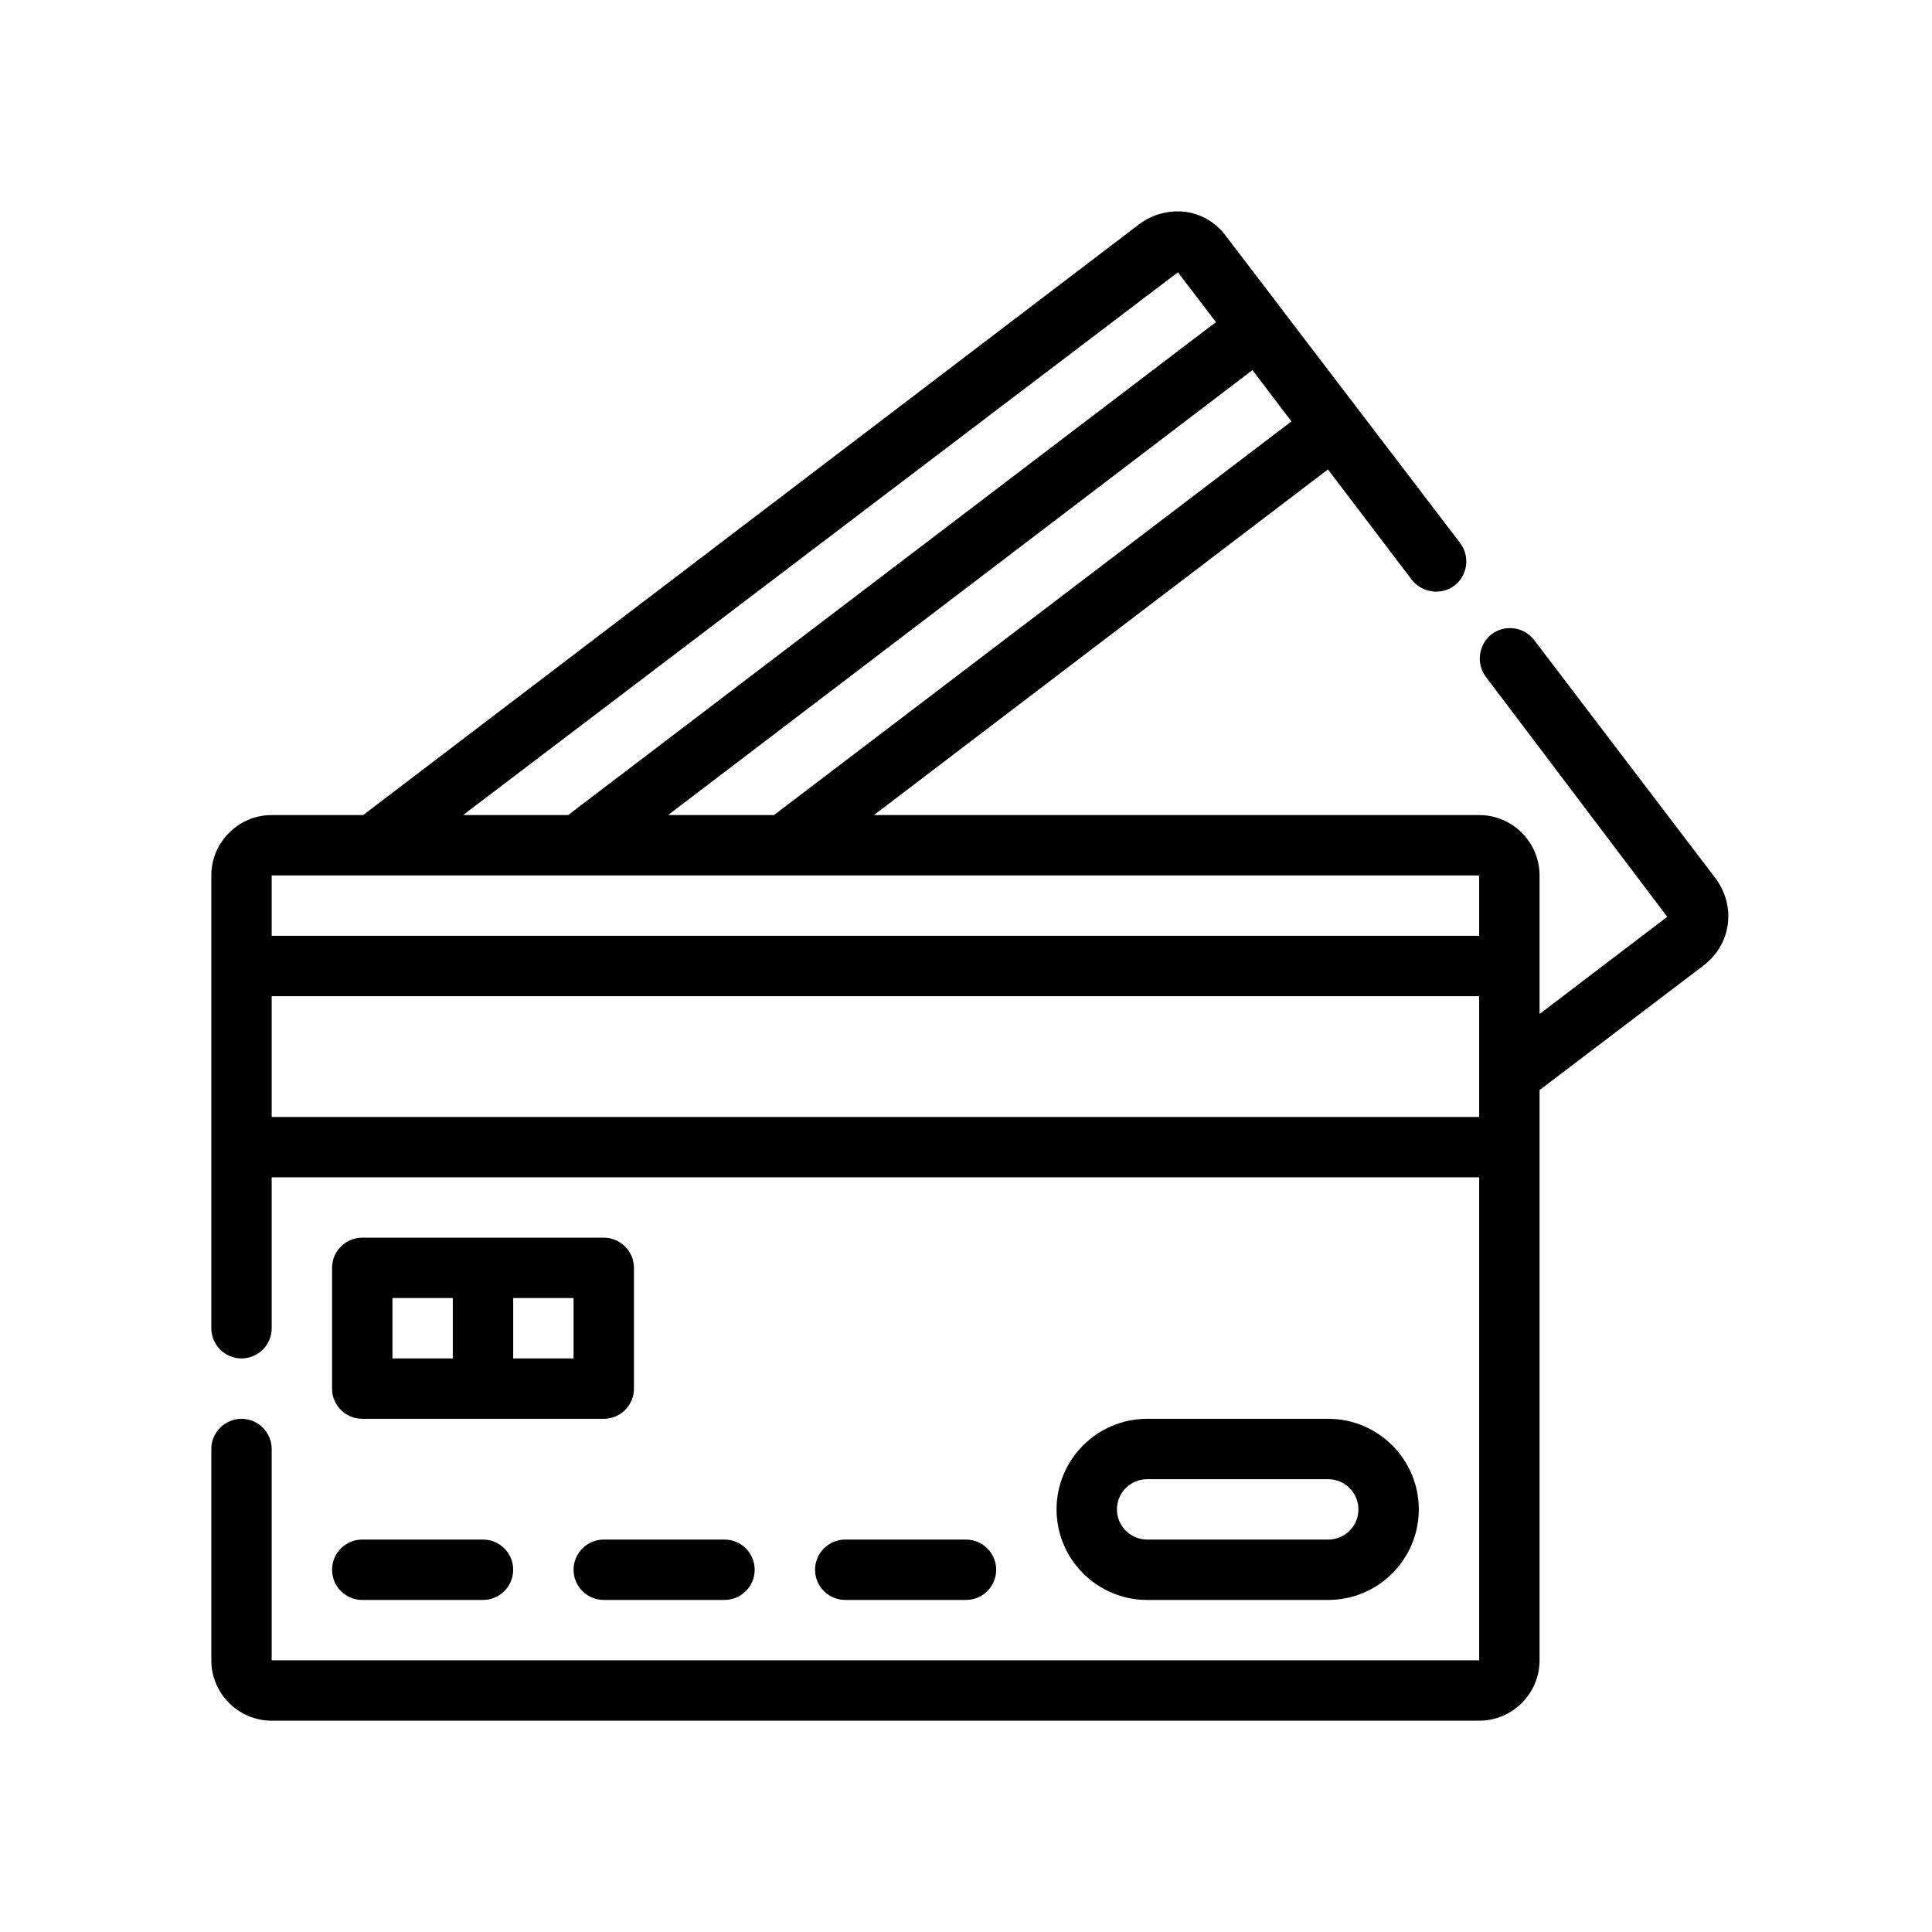
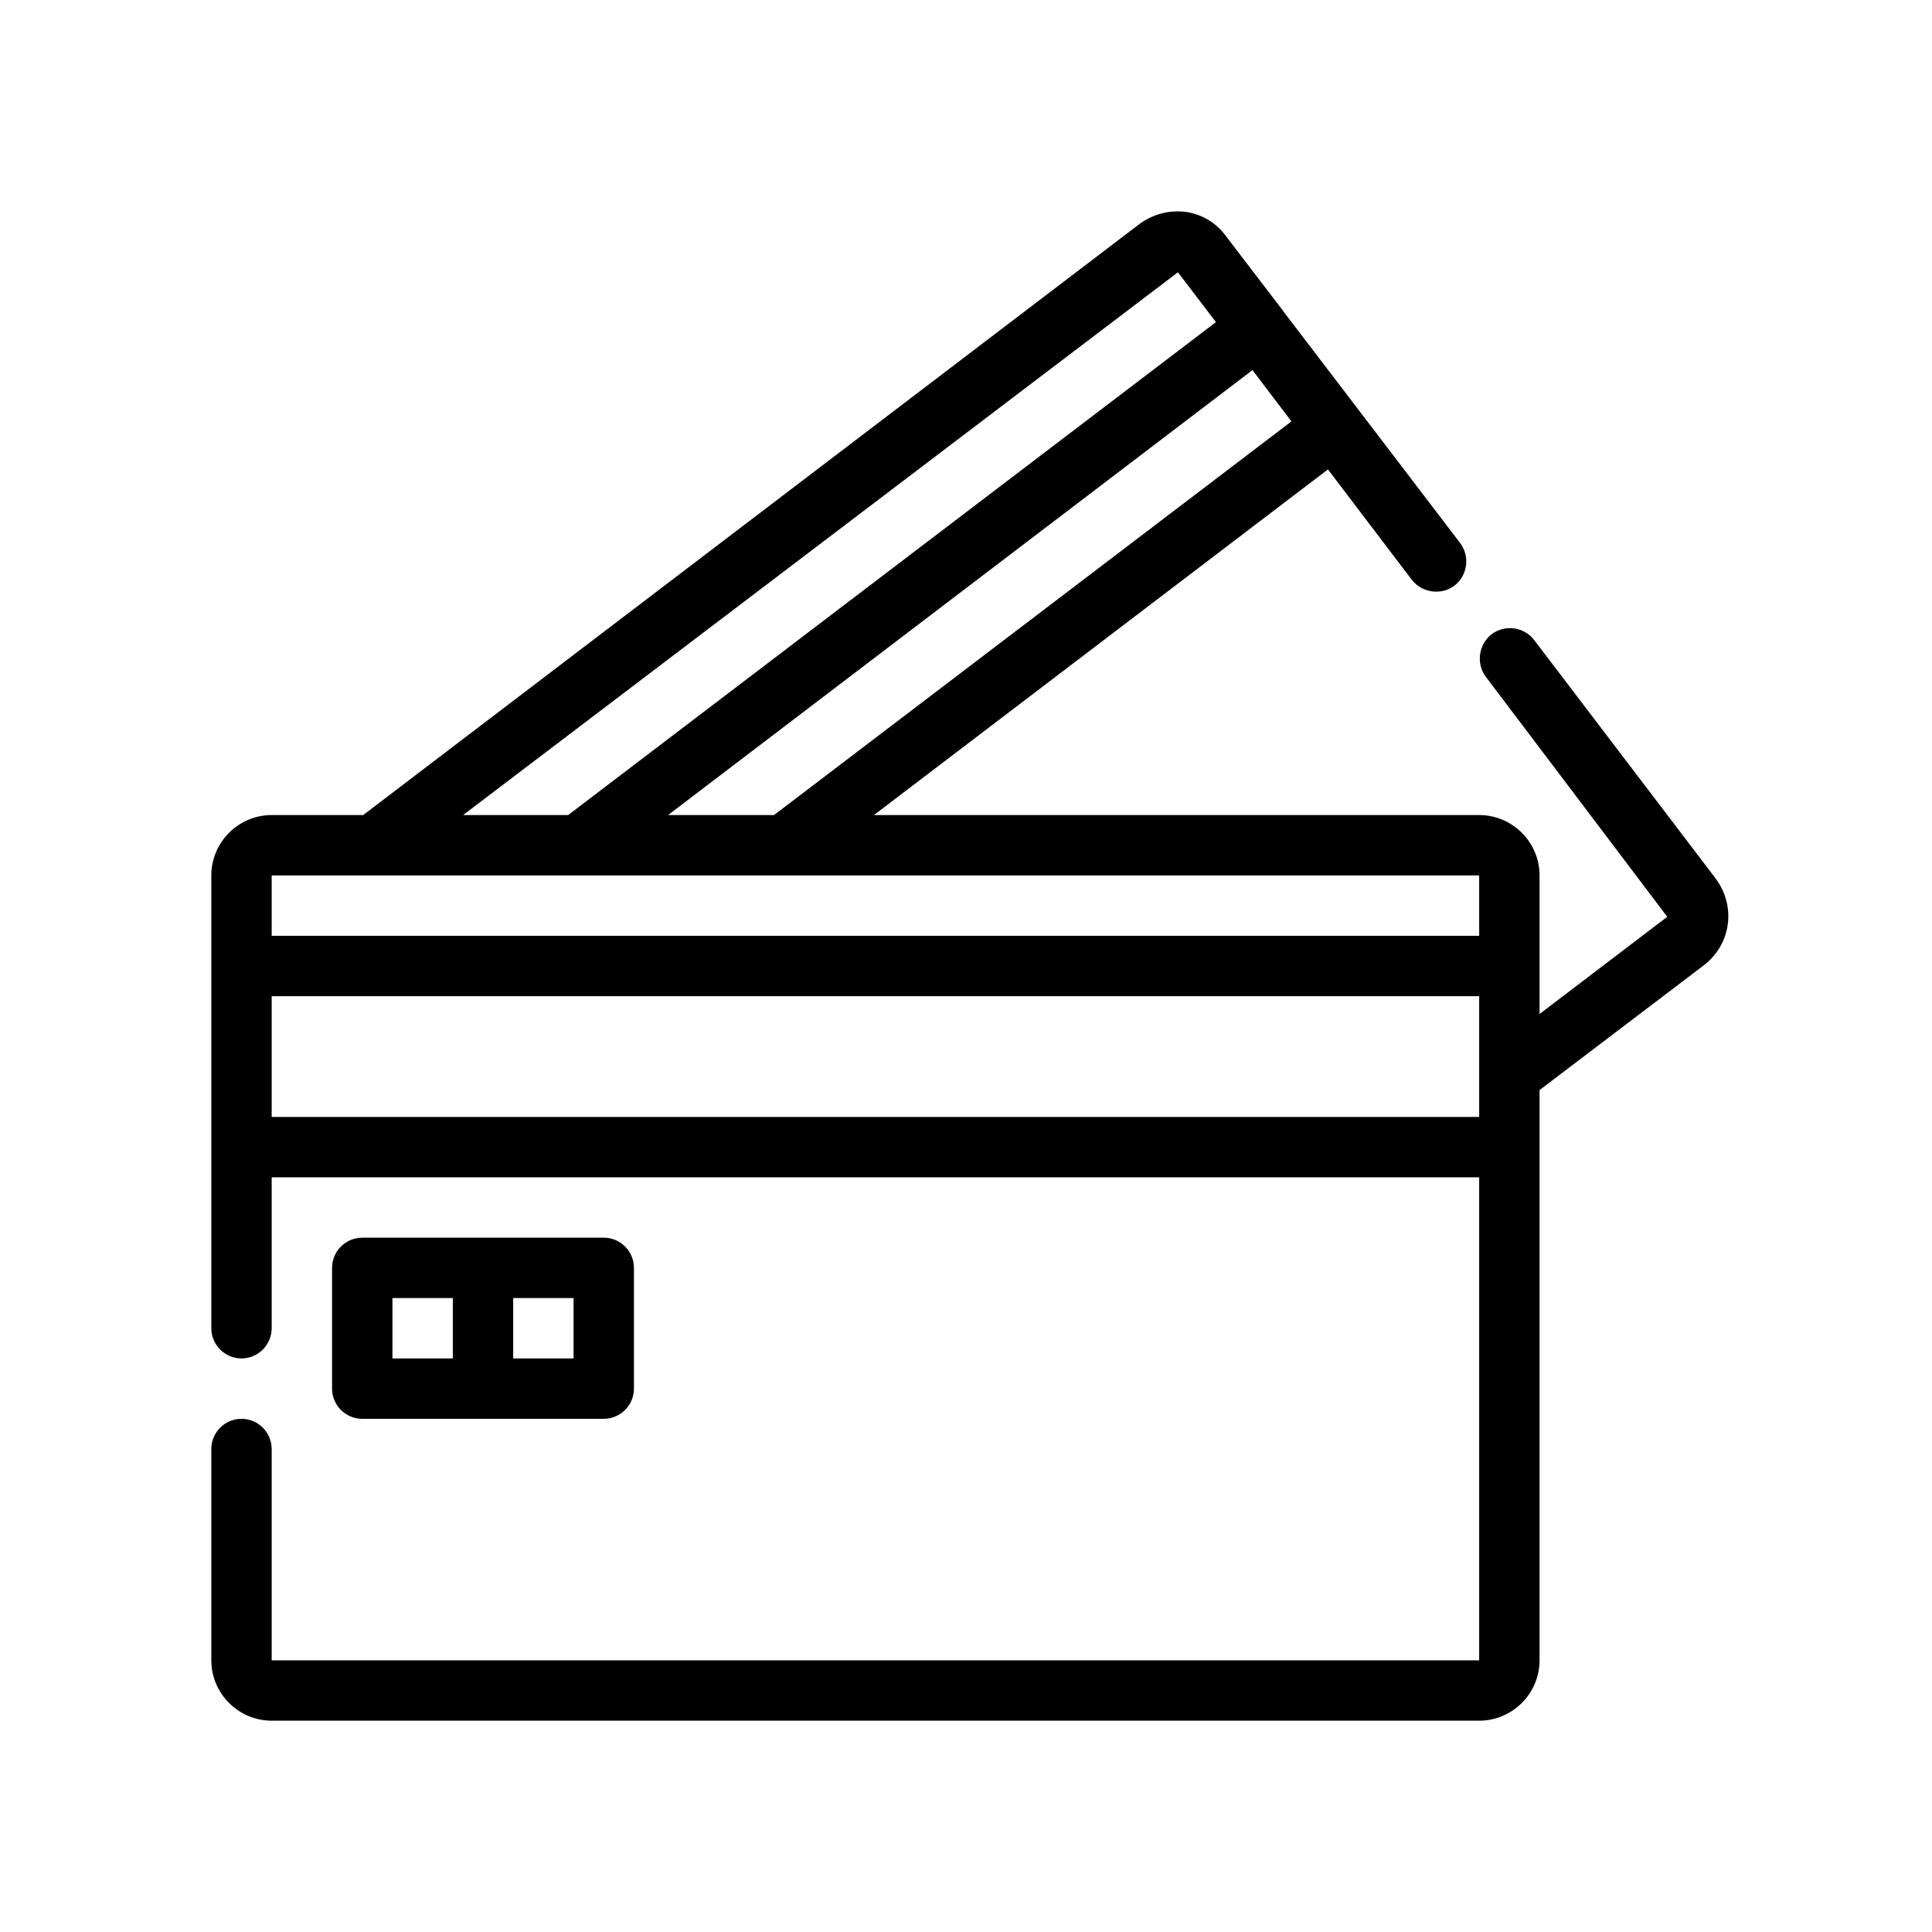
<svg xmlns="http://www.w3.org/2000/svg" viewBox="0 0 64 64" version="1.1" id="Outline">
  <path d="M56.84,29.11l-6.02-7.91c-.34-.44-.97-.52-1.41-.19-.43.34-.52.97-.19,1.41l6.01,7.95-4.23,3.22v-4.59c0-1.1-.9-2-2-2h-20.05l15.04-11.45,2.78,3.66c.34.43.97.52,1.41.19.44-.34.52-.97.19-1.41l-5.89-7.72v-.02q-.01,0-.02-.01l-1.85-2.42c-.32-.44-.79-.72-1.32-.8-.54-.07-1.09.07-1.53.39L12.03,27h-3.03c-1.1,0-2,.9-2,2v15c0,.55.45,1,1,1s1-.45,1-1v-5h40v16H9v-7c0-.55-.45-1-1-1s-1,.45-1,1v7c0,1.1.9,2,2,2h40c1.1,0,2-.9,2-2v-18.89l5.45-4.14c.89-.69,1.07-1.93.39-2.86ZM41.49,12.26l1.29,1.7-17.14,13.04h-3.51l19.36-14.74ZM39.02,9.02l1.26,1.65-21.46,16.33h-3.48l23.68-17.98ZM49,37H9v-4h40v4ZM49,31H9v-2h40v2Z" />
  <path d="M20,41h-8c-.552,0-1,.448-1,1v4c0,.552.448,1,1,1h8c.552,0,1-.448,1-1v-4c0-.552-.448-1-1-1ZM13,43h2v2h-2v-2ZM19,45h-2v-2h2v2Z" />
-   <path d="M44,53c1.654,0,3-1.346,3-3s-1.346-3-3-3h-6c-1.654,0-3,1.346-3,3s1.346,3,3,3h6ZM37,50c0-.551.449-1,1-1h6c.551,0,1,.449,1,1s-.449,1-1,1h-6c-.551,0-1-.449-1-1Z" />
-   <path d="M12,53h4c.552,0,1-.448,1-1s-.448-1-1-1h-4c-.552,0-1,.448-1,1s.448,1,1,1Z" />
-   <path d="M19,52c0,.552.448,1,1,1h4c.552,0,1-.448,1-1s-.448-1-1-1h-4c-.552,0-1,.448-1,1Z" />
-   <path d="M32,53c.552,0,1-.448,1-1s-.448-1-1-1h-4c-.552,0-1,.448-1,1s.448,1,1,1h4Z" />
</svg>